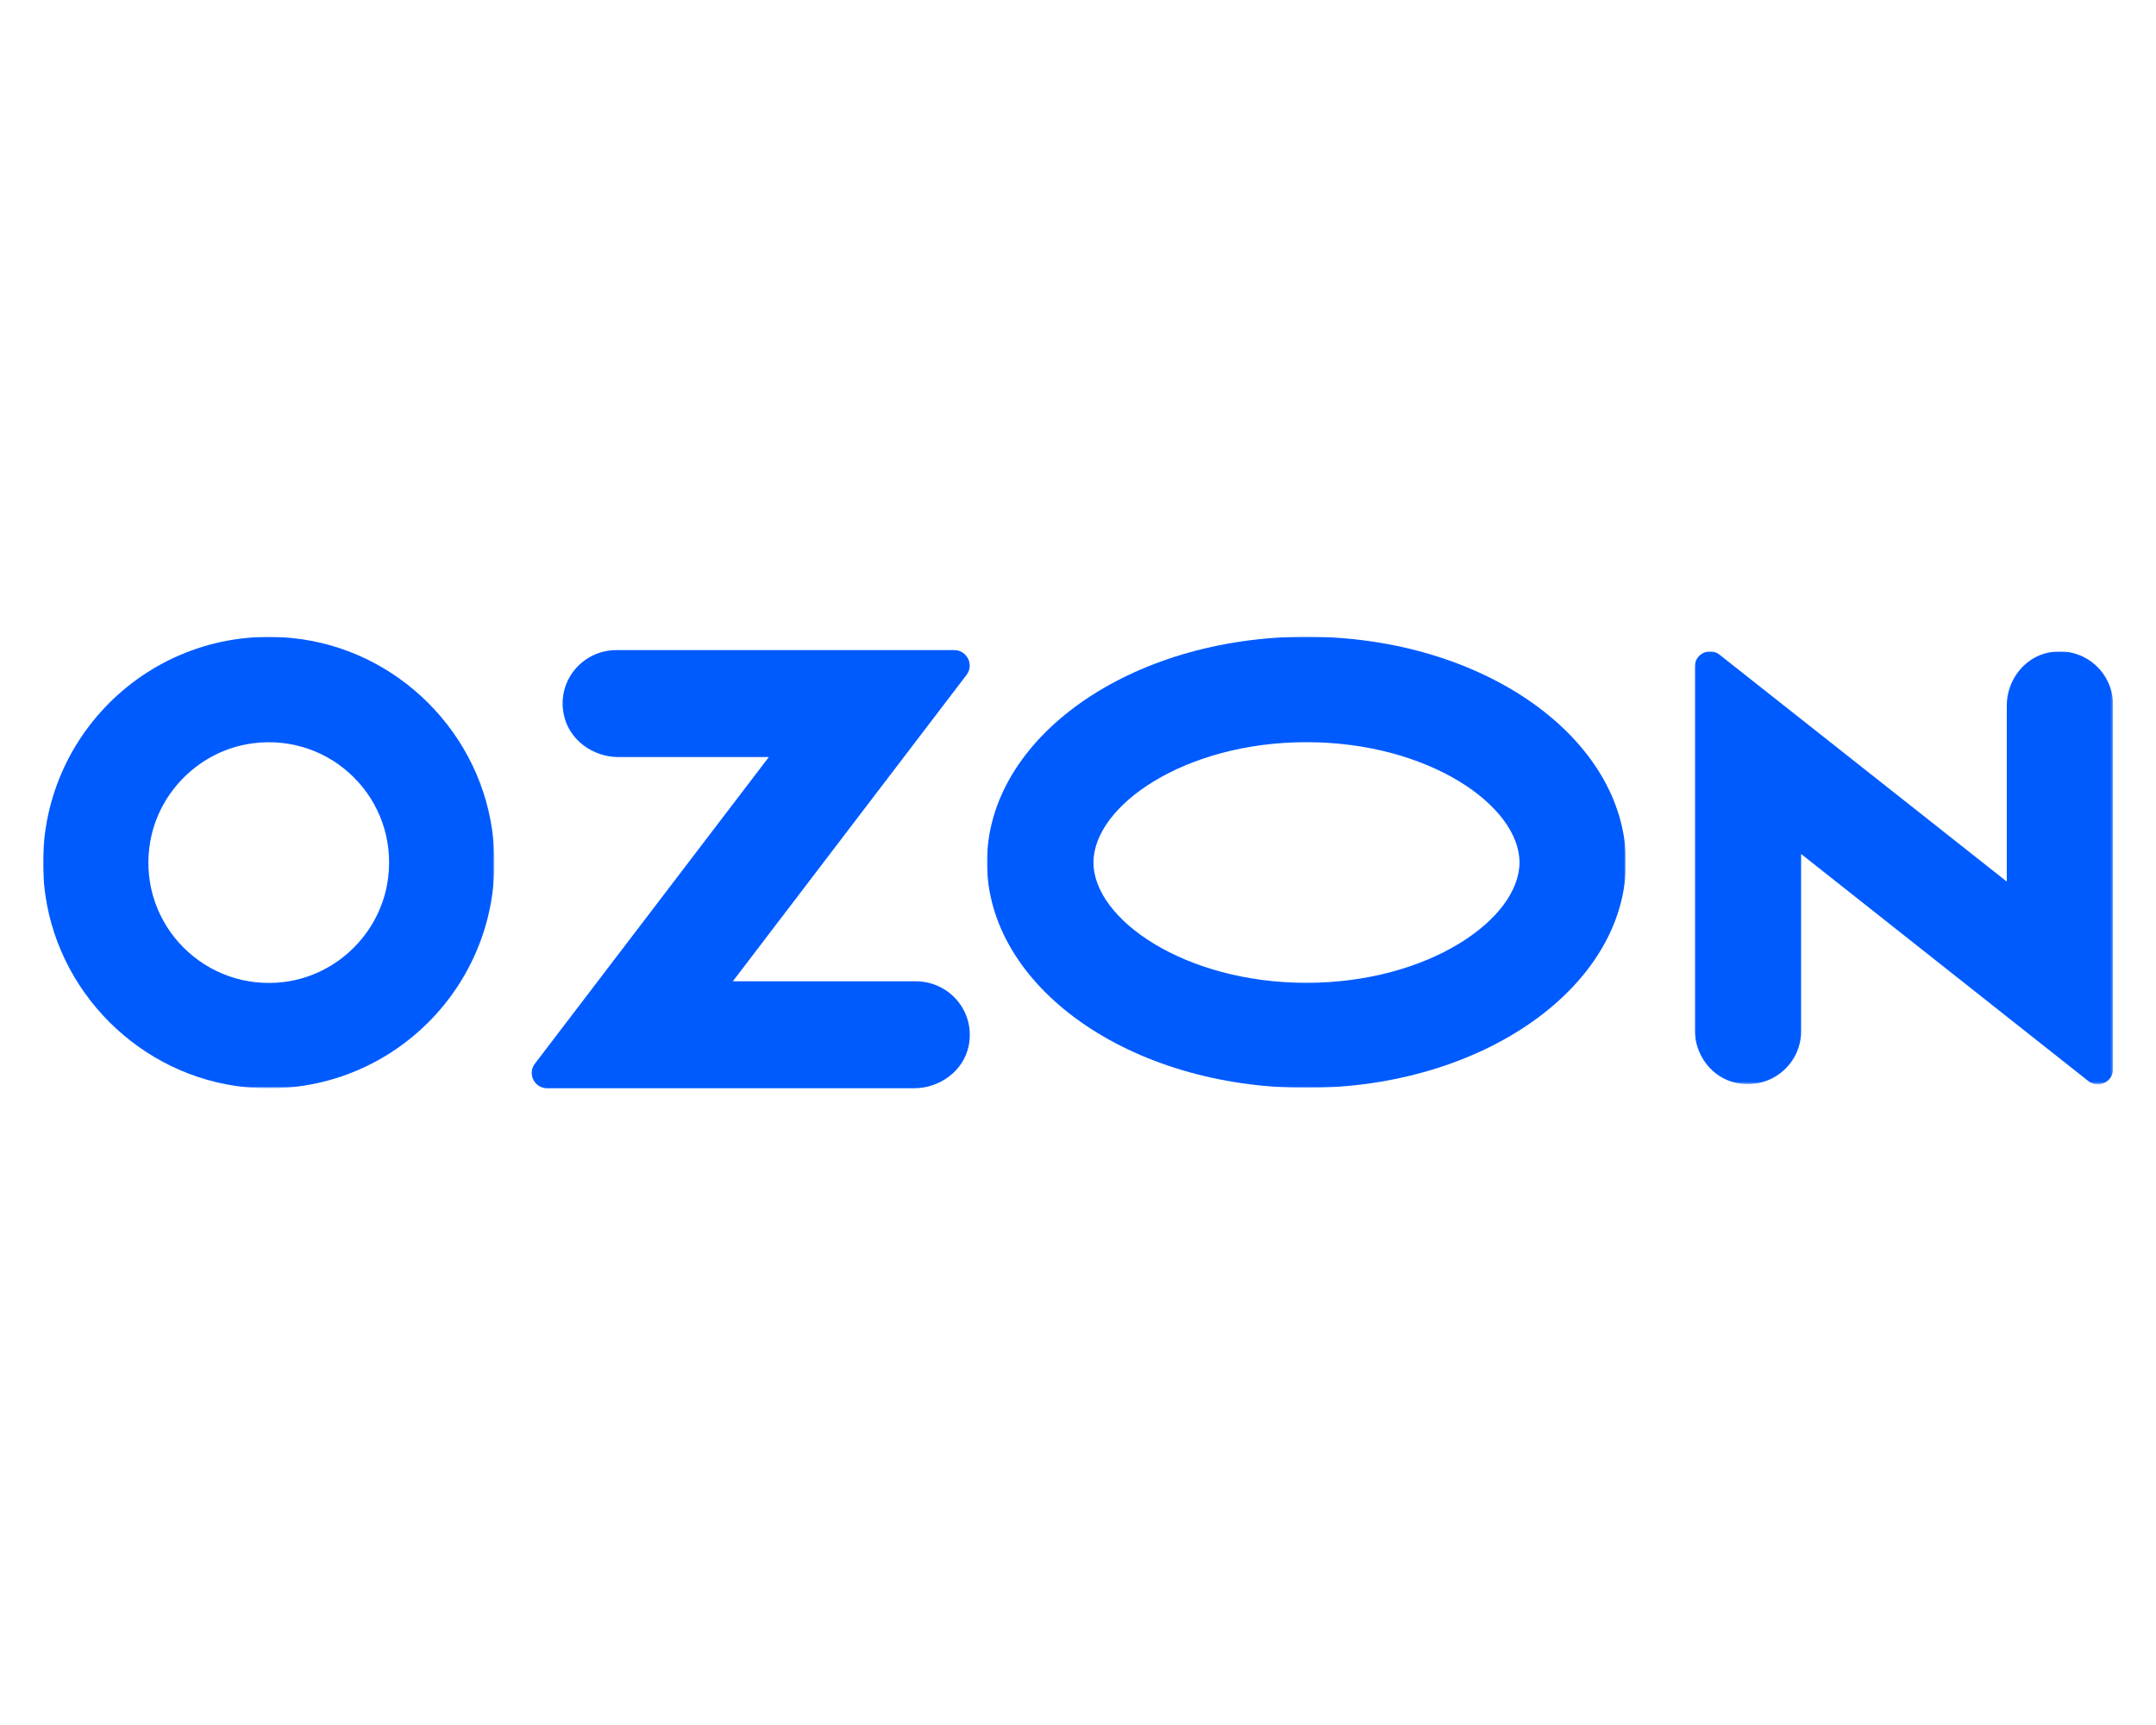
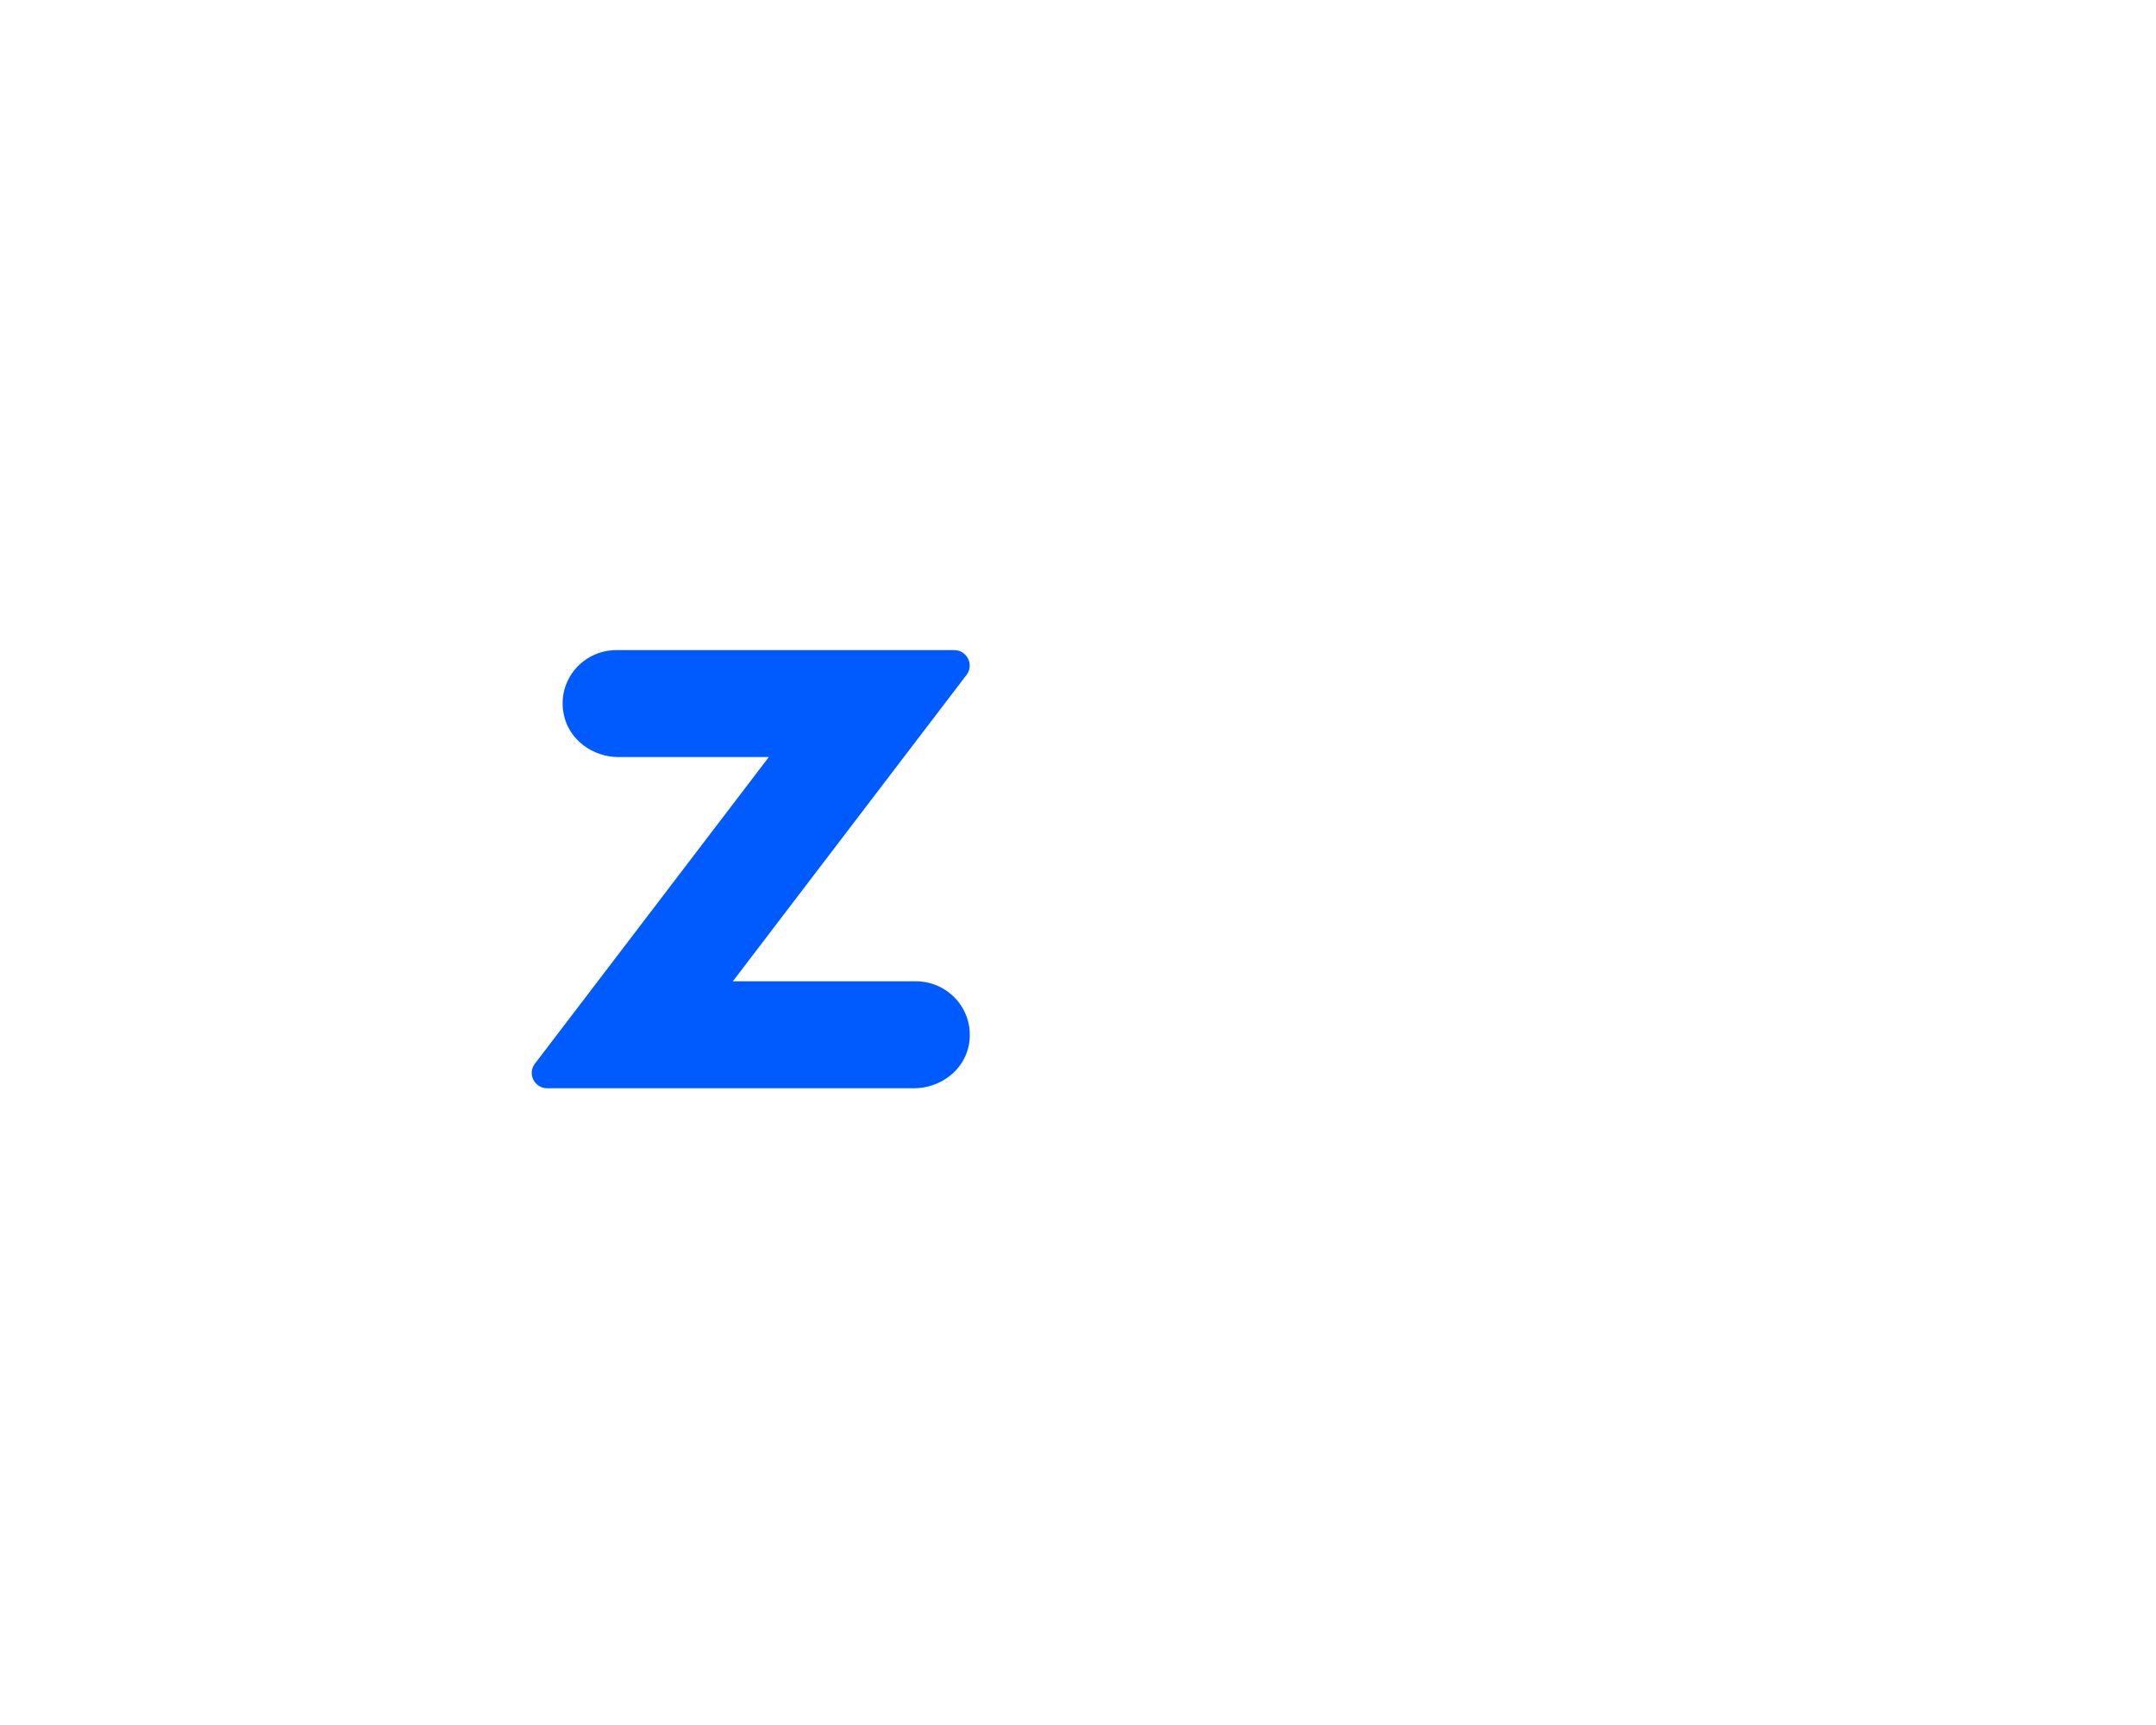
<svg xmlns="http://www.w3.org/2000/svg" xml:space="preserve" id="Слой_1" x="0px" y="0px" style="enable-background:new 0 0 1000 800" version="1.1" viewBox="0 0 1000 800">
  <style type="text/css">.st0{filter:url(#Adobe_OpacityMaskFilter);}
	.st1{fill-rule:evenodd;clip-rule:evenodd;fill:#FFFFFF;}
	.st2{mask:url(#mask-2_1_);fill-rule:evenodd;clip-rule:evenodd;fill:#005BFF;}
	.st3{fill-rule:evenodd;clip-rule:evenodd;fill:#005BFF;}
	.st4{filter:url(#Adobe_OpacityMaskFilter_1_);}
	.st5{mask:url(#mask-4_1_);fill-rule:evenodd;clip-rule:evenodd;fill:#005BFF;}
	.st6{filter:url(#Adobe_OpacityMaskFilter_2_);}
	.st7{mask:url(#mask-6_1_);fill-rule:evenodd;clip-rule:evenodd;fill:#005BFF;}</style>
  <title>Group 12</title>
  <desc>Created with Sketch.</desc>
  <g id="Page-1">
    <g id="Artboard" transform="translate(0, -6)">
      <g id="Group-12" transform="translate(0, 6)">
        <g id="Group-3">
          <g id="Clip-2" />
          <defs>
            <filter id="Adobe_OpacityMaskFilter" width="209.4" height="209.4" x="20" y="295.3" filterUnits="userSpaceOnUse">
              <feColorMatrix type="matrix" values="1 0 0 0 0  0 1 0 0 0  0 0 1 0 0  0 0 0 1 0" />
            </filter>
          </defs>
          <mask id="mask-2_1_" width="209.4" height="209.4" x="20" y="295.3" maskUnits="userSpaceOnUse">
            <g class="st0">
              <polygon id="path-1_1_" points="20,295.3 229.4,295.3 229.4,504.7 20,504.7       " class="st1" />
            </g>
          </mask>
-           <path id="Fill-1" d="M180,407.3c-3.2,24.9-23.2,44.9-48.1,48.1c-36.5,4.6-67.3-26.2-62.6-62.6      c3.2-24.9,23.2-44.9,48.1-48.1C153.9,340,184.7,370.8,180,407.3 M135.4,295.9C69.2,289.3,14,344.5,20.5,410.7      c4.9,49,44.5,88.6,93.5,93.5c66.2,6.6,121.4-48.6,114.8-114.8C224,340.3,184.3,300.7,135.4,295.9" class="st2" />
        </g>
        <path id="Fill-4" d="M424.8,455.1h-84.9L448.3,313c3.6-4.7,0.2-11.5-5.7-11.5H285.9c-15.5,0-27.7,14-24.4,29.9     c2.4,11.7,13.4,19.7,25.4,19.7h69.7L248.1,493.3c-3.6,4.7-0.2,11.4,5.7,11.4h170.1c12,0,23-8,25.4-19.7     C452.5,469.1,440.3,455.1,424.8,455.1" class="st3" />
        <g id="Group-8" transform="translate(101.984, 1.041)">
          <g id="Clip-7" />
          <defs>
            <filter id="Adobe_OpacityMaskFilter_1_" width="193.9" height="200.8" x="684.1" y="301.1" filterUnits="userSpaceOnUse">
              <feColorMatrix type="matrix" values="1 0 0 0 0  0 1 0 0 0  0 0 1 0 0  0 0 0 1 0" />
            </filter>
          </defs>
          <mask id="mask-4_1_" width="193.9" height="200.8" x="684.1" y="301.1" maskUnits="userSpaceOnUse">
            <g class="st4">
-               <polygon id="path-3_1_" points="684.1,301.1 878,301.1 878,501.8 684.1,501.8       " class="st1" />
-             </g>
+               </g>
          </mask>
          <path id="Fill-6" d="M848.1,301.6c-11.4,2.4-19.3,13-19.3,24.6v81.6L695.6,302.6c-4.6-3.7-11.5-0.4-11.5,5.5v168.5      c0,11.6,7.8,22.2,19.3,24.6c15.9,3.3,30-8.7,30-23.9V395l133.2,105.3c4.6,3.7,11.5,0.4,11.5-5.5V325.6      C878,310.3,864,298.3,848.1,301.6" class="st5" />
        </g>
        <g id="Group-11" transform="translate(58.276, 0)">
          <g id="Clip-10" />
          <defs>
            <filter id="Adobe_OpacityMaskFilter_2_" width="296.3" height="209.3" x="399.5" y="295.3" filterUnits="userSpaceOnUse">
              <feColorMatrix type="matrix" values="1 0 0 0 0  0 1 0 0 0  0 0 1 0 0  0 0 0 1 0" />
            </filter>
          </defs>
          <mask id="mask-6_1_" width="296.3" height="209.3" x="399.5" y="295.3" maskUnits="userSpaceOnUse">
            <g class="st6">
-               <polygon id="path-5_1_" points="399.5,295.3 695.8,295.3 695.8,504.6 399.5,504.6       " class="st1" />
-             </g>
+               </g>
          </mask>
-           <path id="Fill-9" d="M547.7,455.8c-56.5,0-98.8-29.5-98.8-55.8c0-26.3,42.2-55.8,98.8-55.8s98.8,29.5,98.8,55.8      C646.4,426.3,604.2,455.8,547.7,455.8 M547.7,295.3c-81.8,0-148.2,46.9-148.2,104.6c0,57.8,66.3,104.6,148.2,104.6      c81.8,0,148.2-46.9,148.2-104.6C695.8,342.2,629.5,295.3,547.7,295.3" class="st7" />
        </g>
      </g>
    </g>
  </g>
</svg>